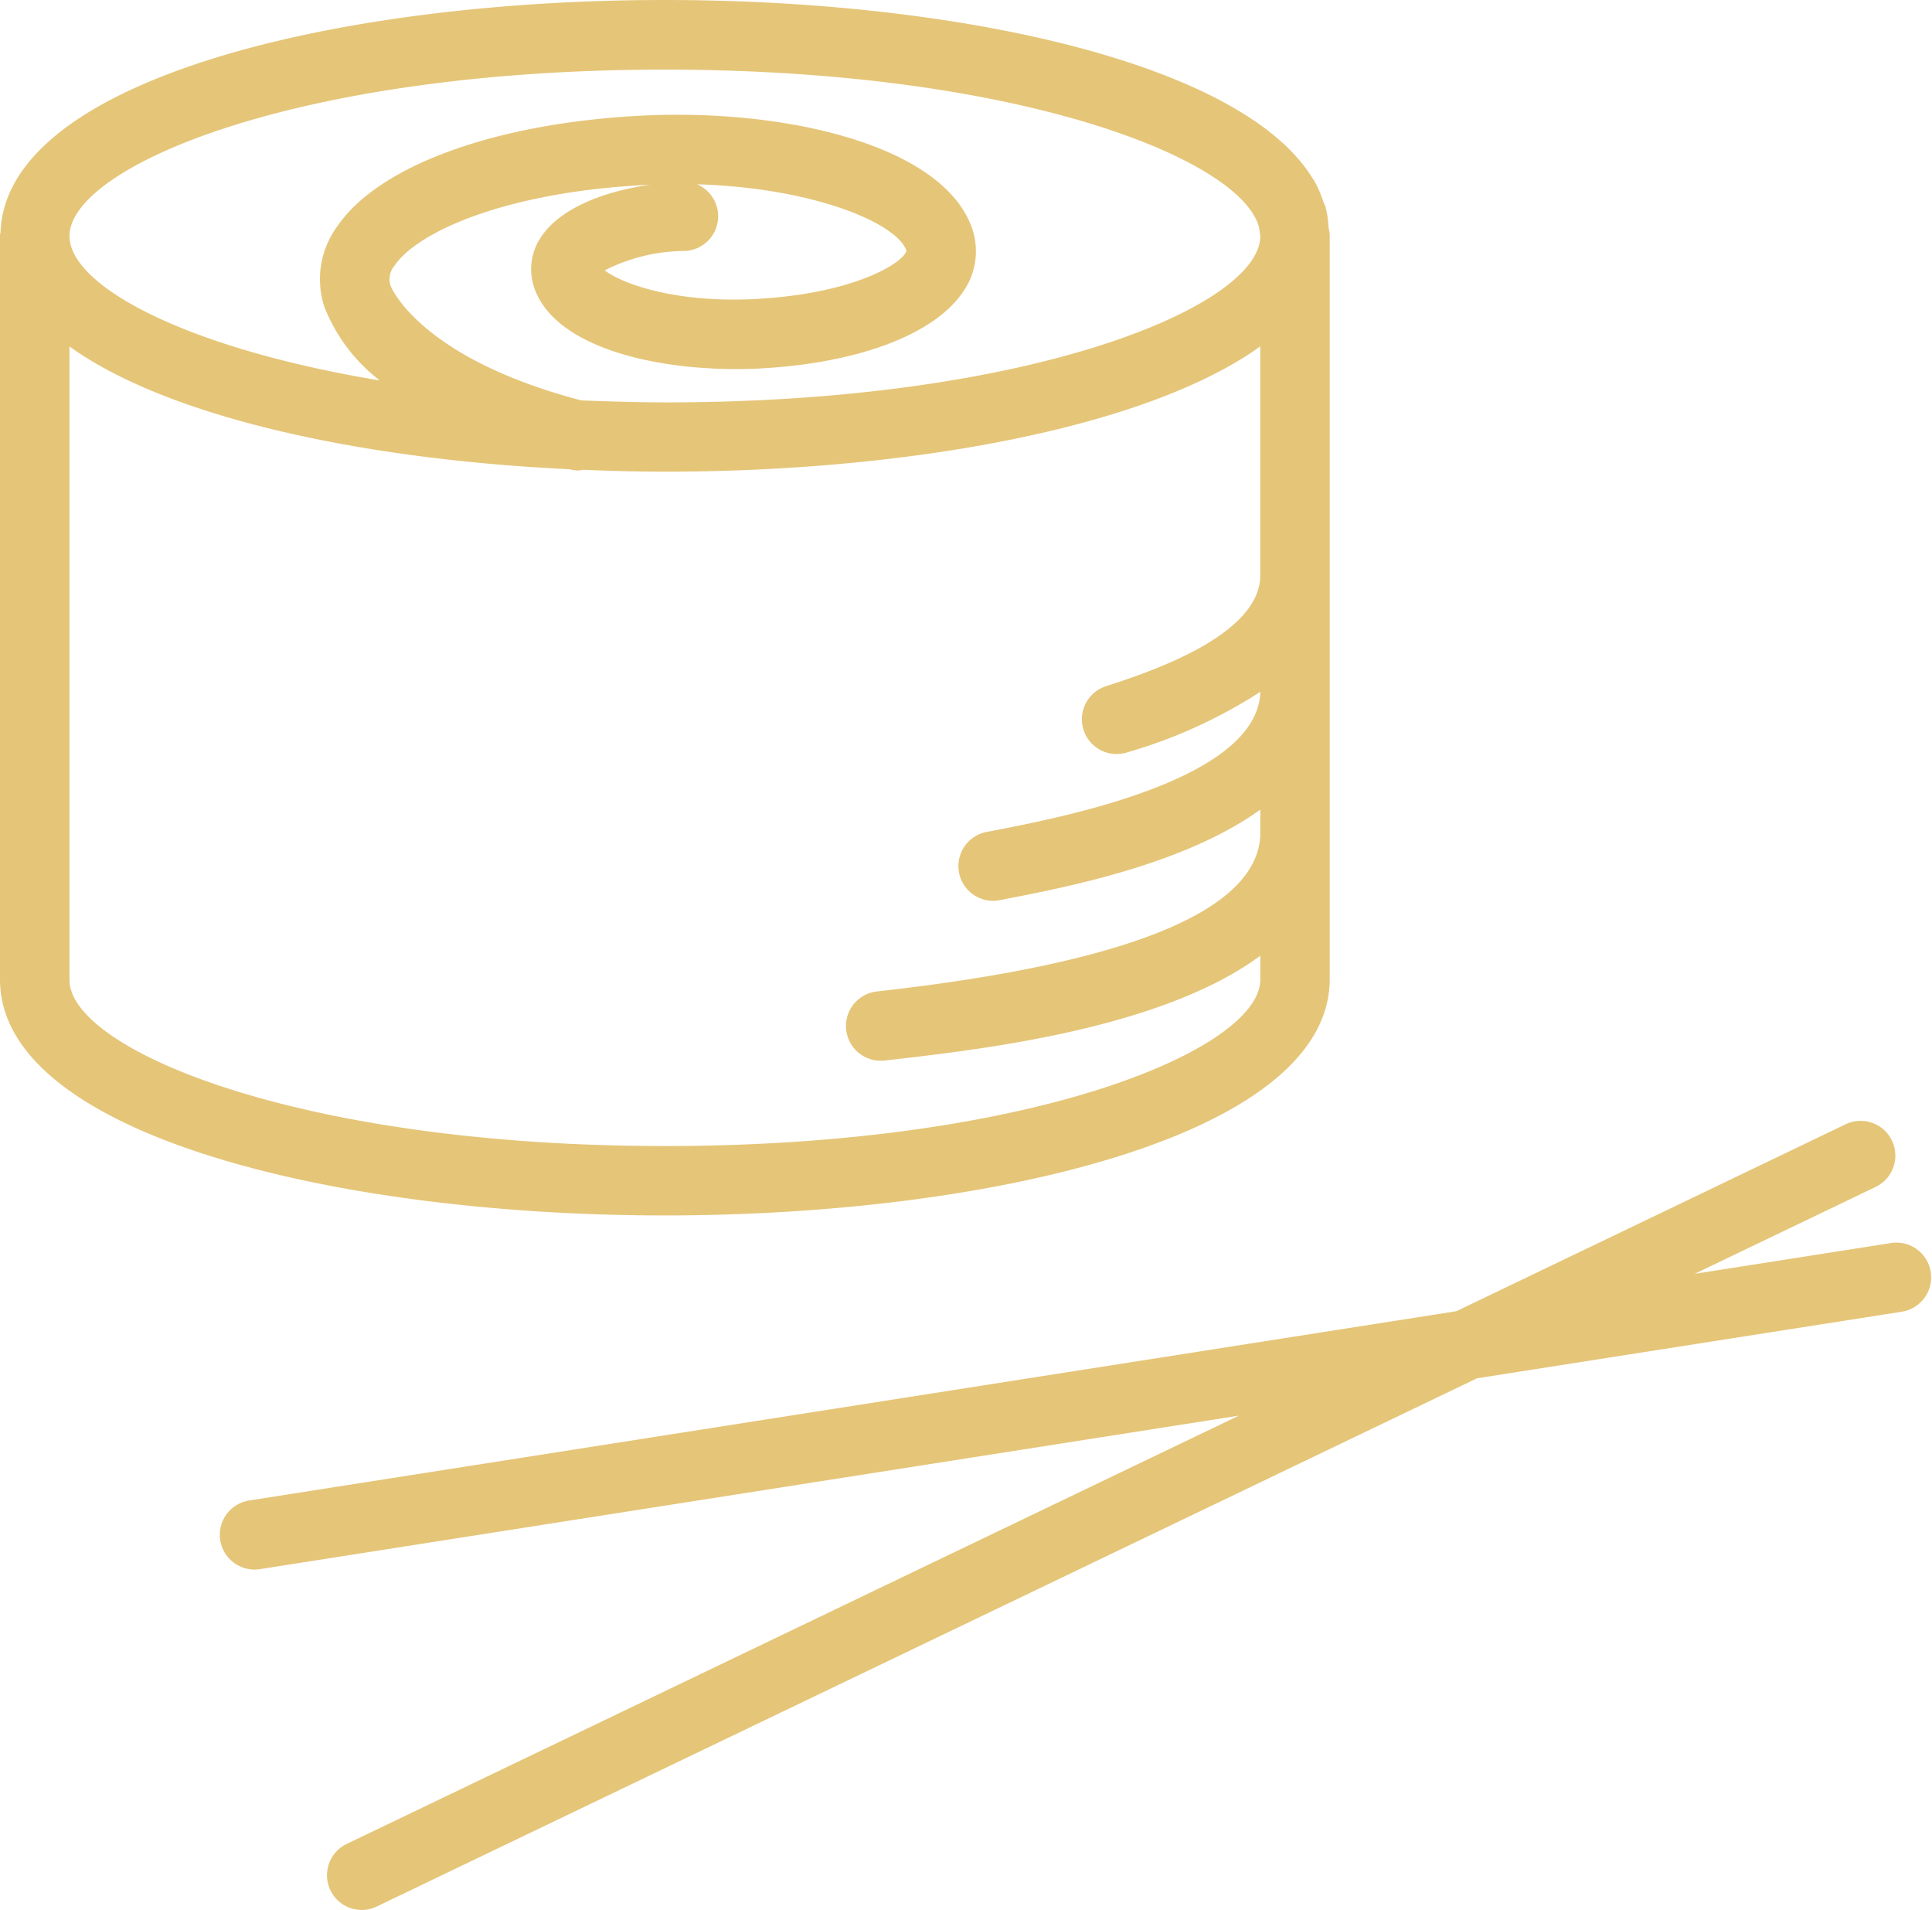
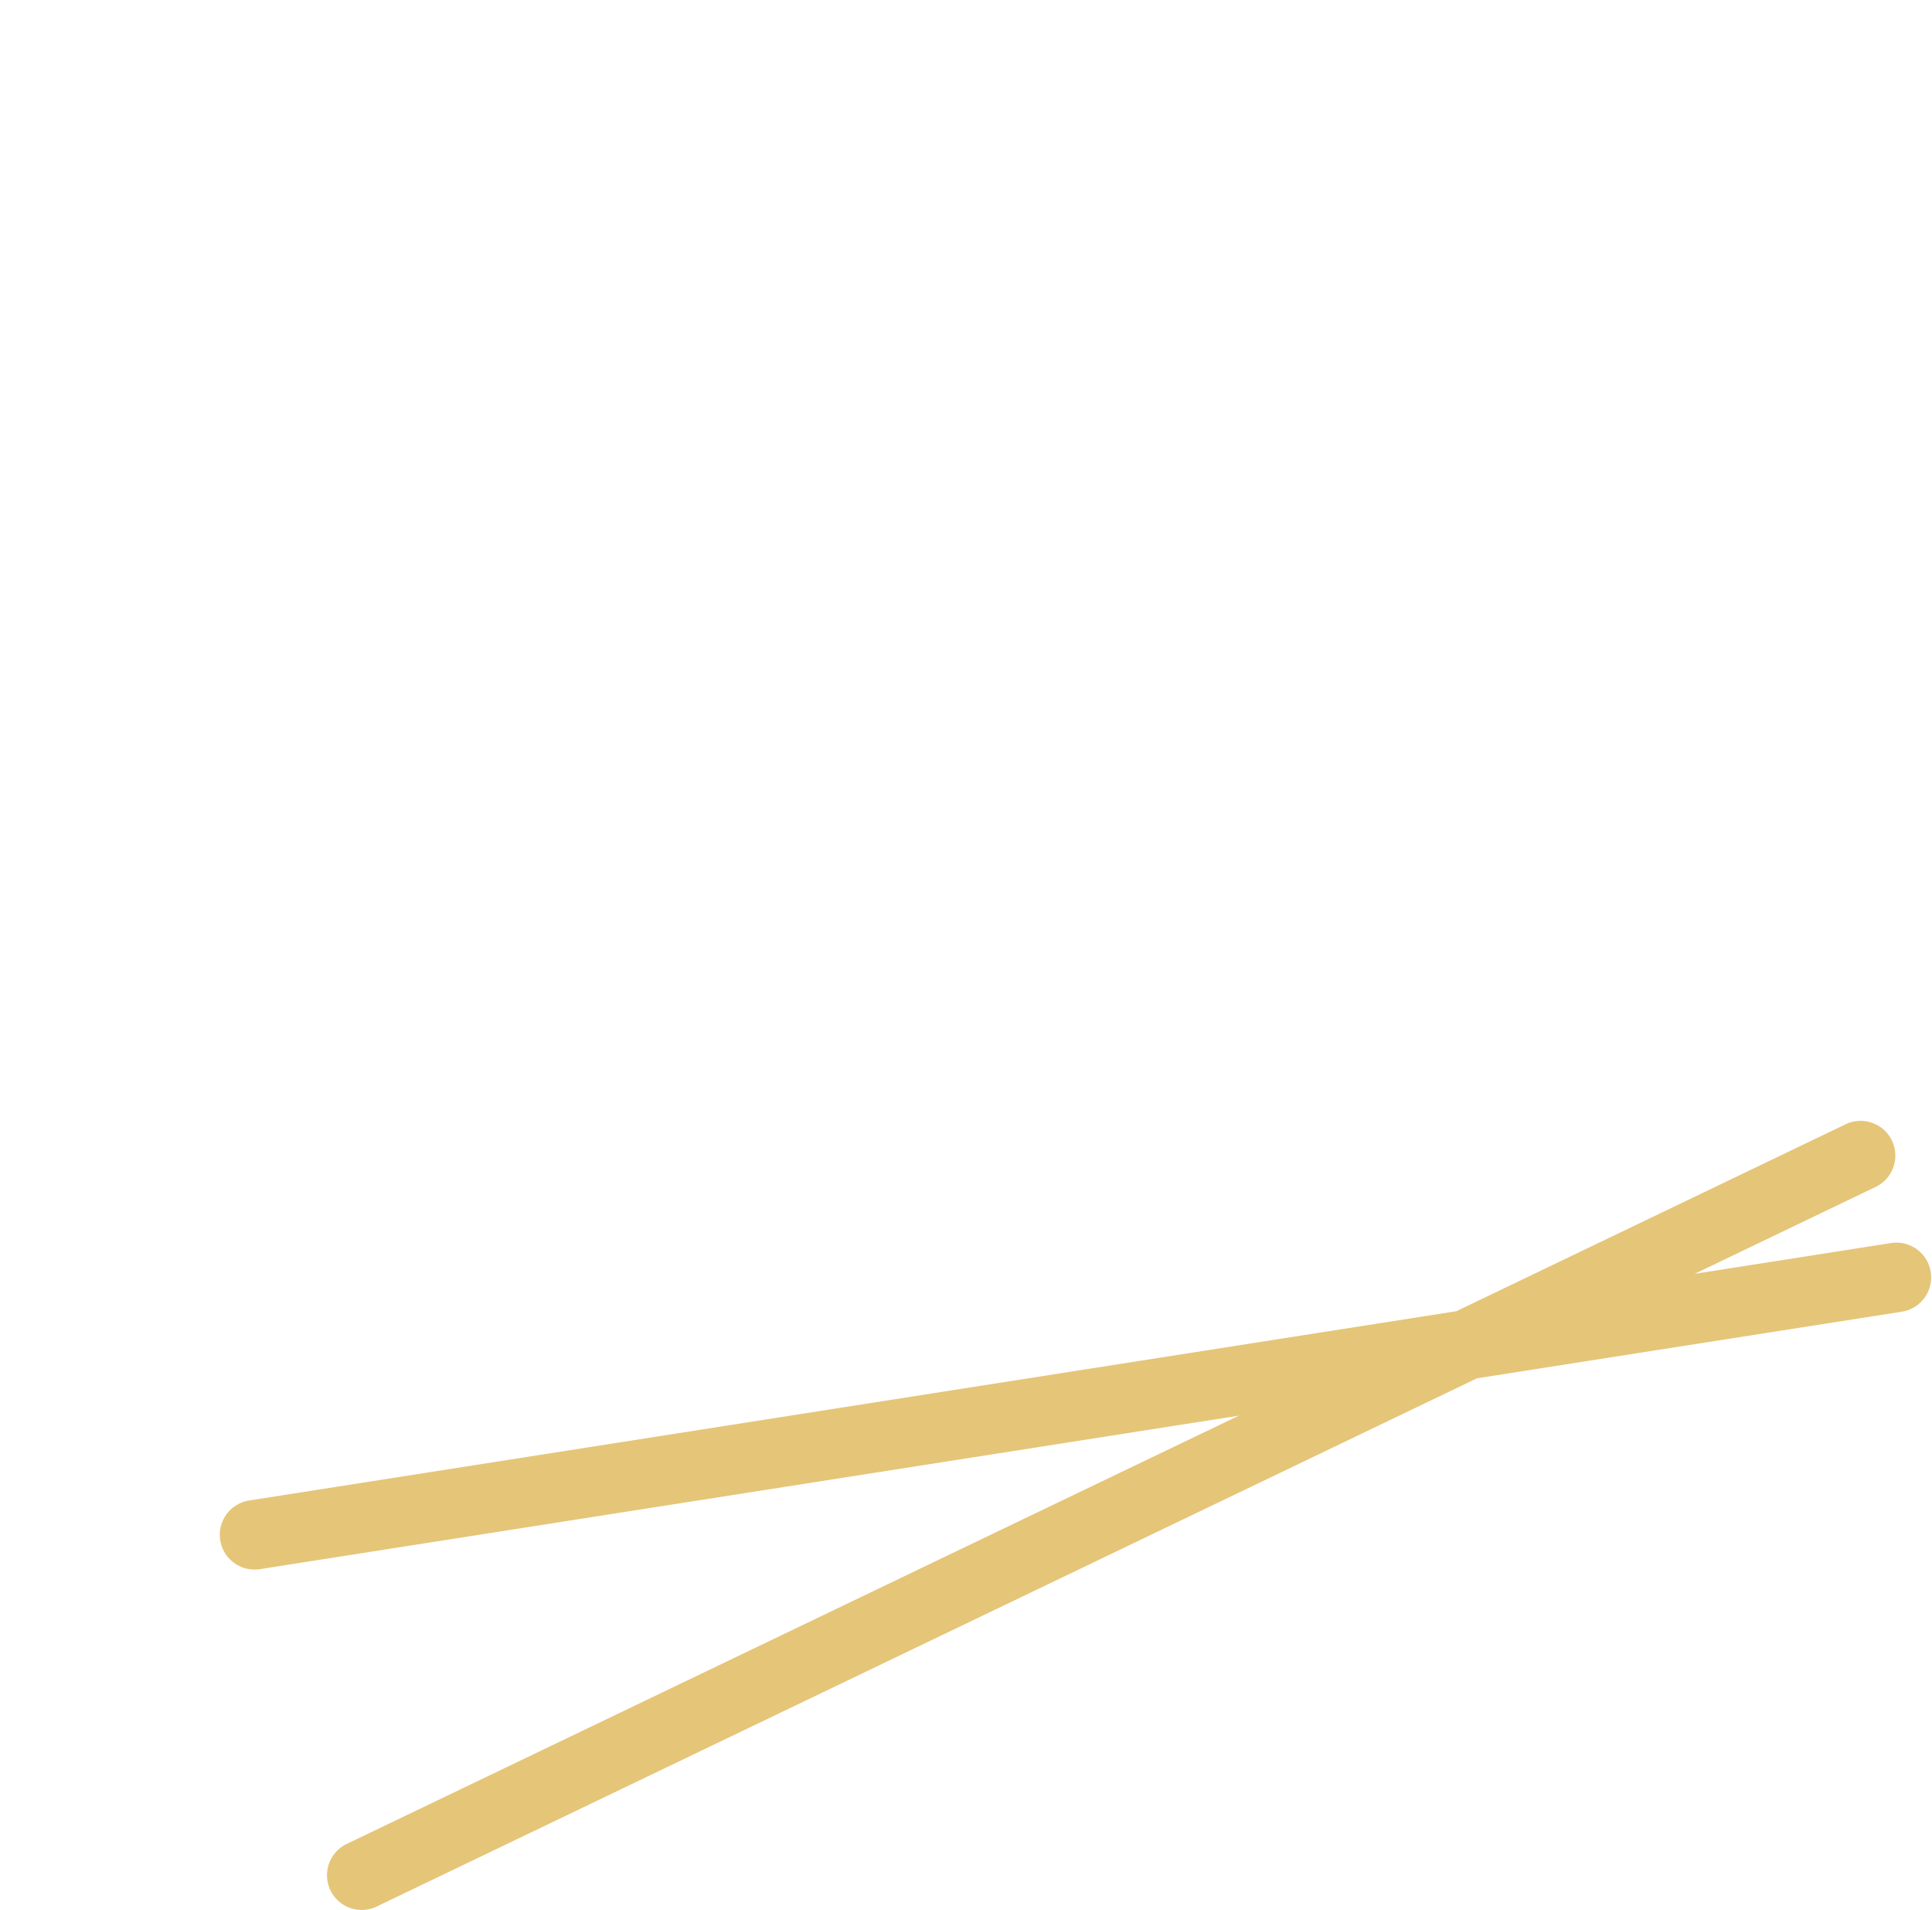
<svg xmlns="http://www.w3.org/2000/svg" viewBox="0 0 80.94 80">
  <defs>
    <style>
      .cls-1 {
        fill: #e5c578;
      }
    </style>
  </defs>
  <g id="_002-sushi" data-name="002-sushi" transform="translate(0 -0.323)">
    <path id="Path_3039" data-name="Path 3039" class="cls-1" d="M76.379,37.712l-8.261,1.295L75.7,35.366a1.454,1.454,0,1,0-1.258-2.623L58.136,40.572,7.563,48.5a1.455,1.455,0,0,0,.223,2.893,1.49,1.49,0,0,0,.227-.017l41.009-6.429L11.646,62.886a1.454,1.454,0,0,0,.63,2.765,1.427,1.427,0,0,0,.628-.144L59,43.382l17.827-2.794a1.456,1.456,0,0,0-.452-2.876Z" transform="translate(2.879 14.671)" />
-     <path id="Path_3040" data-name="Path 3040" class="cls-1" d="M55.707,41.377V35.444a.005.005,0,0,0,0,0V29.47s0,0,0,0V10.218a.152.152,0,0,0,0-.016.152.152,0,0,1,0-.016v-.023c0-.121-.041-.231-.051-.349A4.379,4.379,0,0,0,55.536,9c-.023-.083-.073-.159-.1-.24a4.777,4.777,0,0,0-.375-.867c-.019-.032-.049-.063-.068-.095C52.2,3.235,41.56.7,30.44.362Q29.148.323,27.852.323T25.264.362C12.448.754.263,4.058.023,10.028c0,.051-.02.1-.022.15v.01A.032.032,0,0,1,0,10.2a.073.073,0,0,0,0,.016V41.39c.061,6.46,14.057,9.842,27.852,9.842S55.648,47.851,55.707,41.377ZM24.347,17.093c-6.794-1.785-7.973-4.768-7.984-4.8a.877.877,0,0,1,.17-.849c.957-1.409,4.631-3.065,10.439-3.369l.273-.015c-2.167.31-3.824,1.081-4.55,2.151a2.39,2.39,0,0,0-.316,2.156c.889,2.624,5.51,3.583,9.429,3.391,4.13-.217,7.318-1.415,8.53-3.2a2.946,2.946,0,0,0,.394-2.646c-1.194-3.53-7.907-5.06-13.914-4.742-6.1.321-10.969,2.1-12.694,4.642a3.736,3.736,0,0,0-.532,3.372,7.214,7.214,0,0,0,2.32,3.075c-8.227-1.364-12.984-3.983-13-6.038v-.022a.018.018,0,0,1,0-.009c.054-2.909,9.549-6.951,24.942-6.951q1.444,0,2.819.047c12.8.425,20.923,3.69,22,6.339,0,0,.006.009.007.013a1.5,1.5,0,0,1,.1.458c0,.035.02.071.02.1v.022c-.023,2.909-9.507,6.96-24.943,6.96C26.643,17.173,25.483,17.139,24.347,17.093ZM29.2,8.042c4.892.148,8.377,1.623,8.775,2.783-.108.487-2.145,1.8-6.324,2.022-3.415.179-5.635-.668-6.316-1.2a7.5,7.5,0,0,1,3.373-.813A1.455,1.455,0,0,0,29.2,8.042ZM2.911,41.377V14.835c4.17,2.995,12.314,4.733,20.956,5.142l.031.009a1.442,1.442,0,0,0,.358.044A1.229,1.229,0,0,0,24.418,20c1.142.047,2.288.079,3.436.079,10.037,0,20.134-1.793,24.943-5.247v9.7c-.143,2.477-4.735,3.972-6.467,4.535a1.454,1.454,0,1,0,.9,2.767A20.921,20.921,0,0,0,52.8,29.3v.057c-.2,3.631-8.22,5.186-11.244,5.77l-.228.044a1.455,1.455,0,0,0,.275,2.883,1.4,1.4,0,0,0,.278-.028l.227-.044c2.621-.506,7.54-1.471,10.691-3.748v1.1c-.17,3.119-5.45,5.3-15.7,6.476l-.355.041a1.454,1.454,0,0,0,.166,2.9,1.336,1.336,0,0,0,.17-.01l.351-.039c3.817-.439,11.255-1.308,15.369-4.349v1.012c-.028,2.906-9.529,6.96-24.943,6.96S2.938,44.269,2.911,41.377Z" transform="translate(0 0)" />
  </g>
</svg>